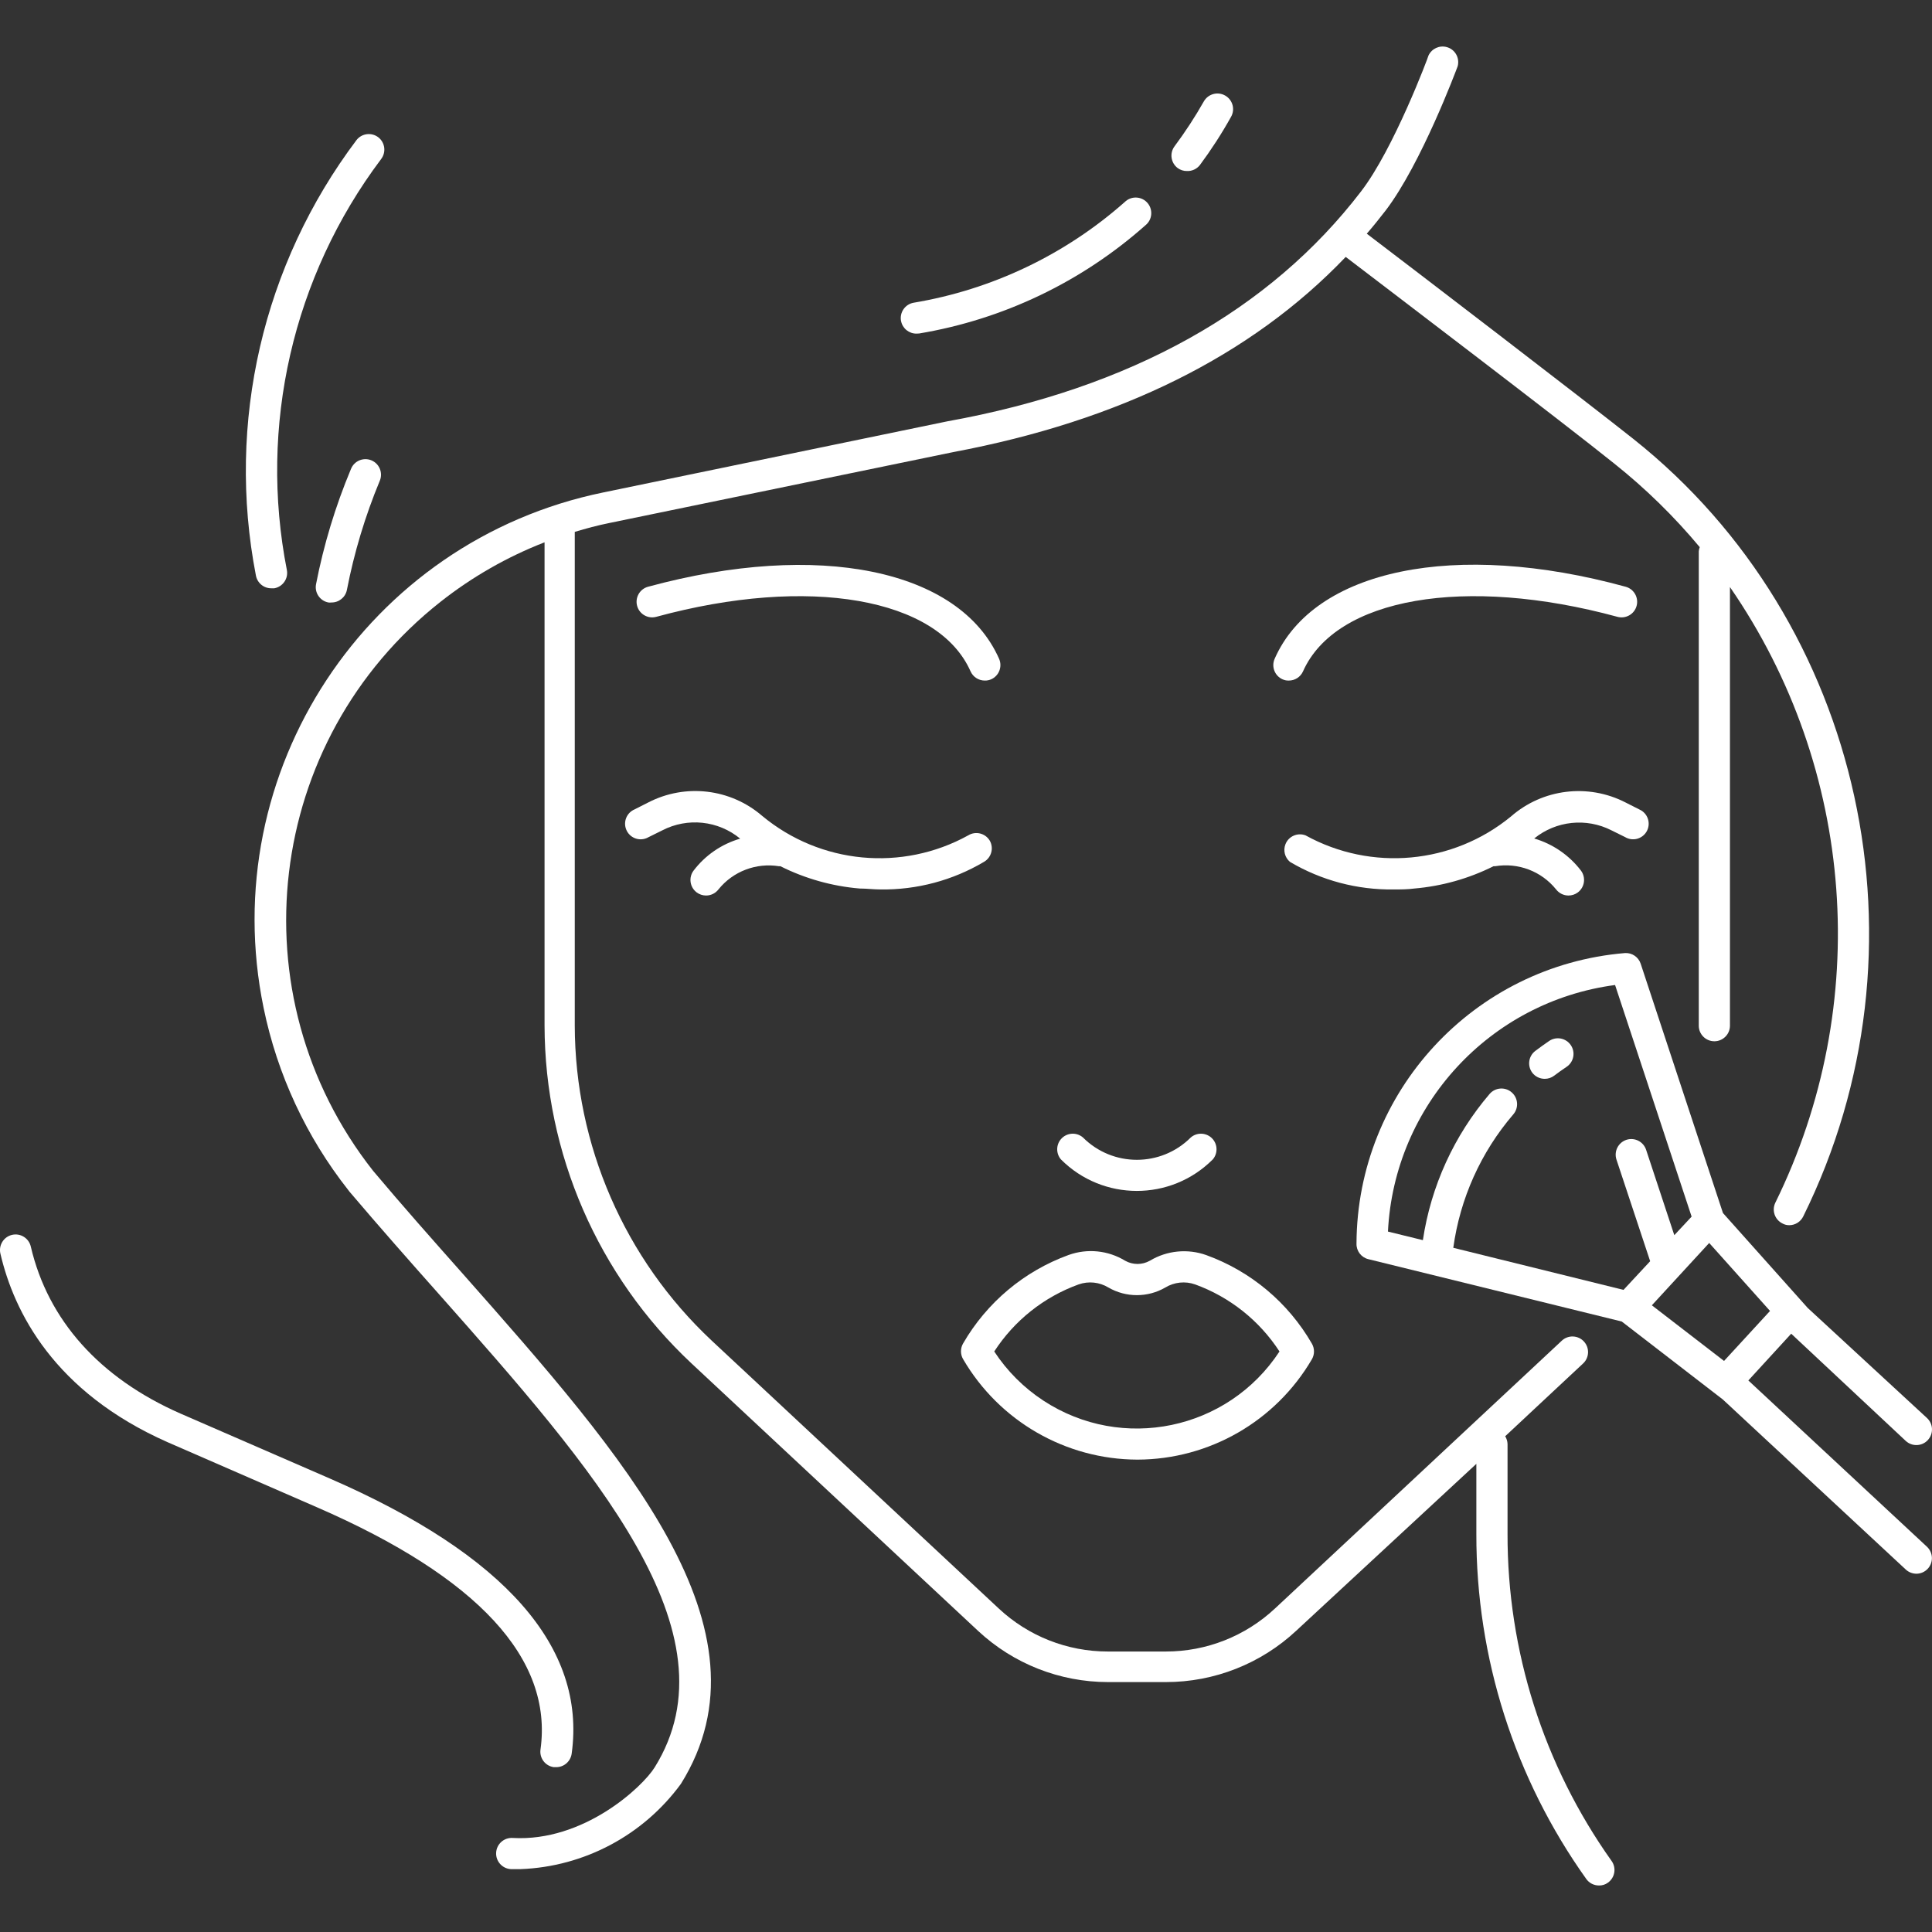
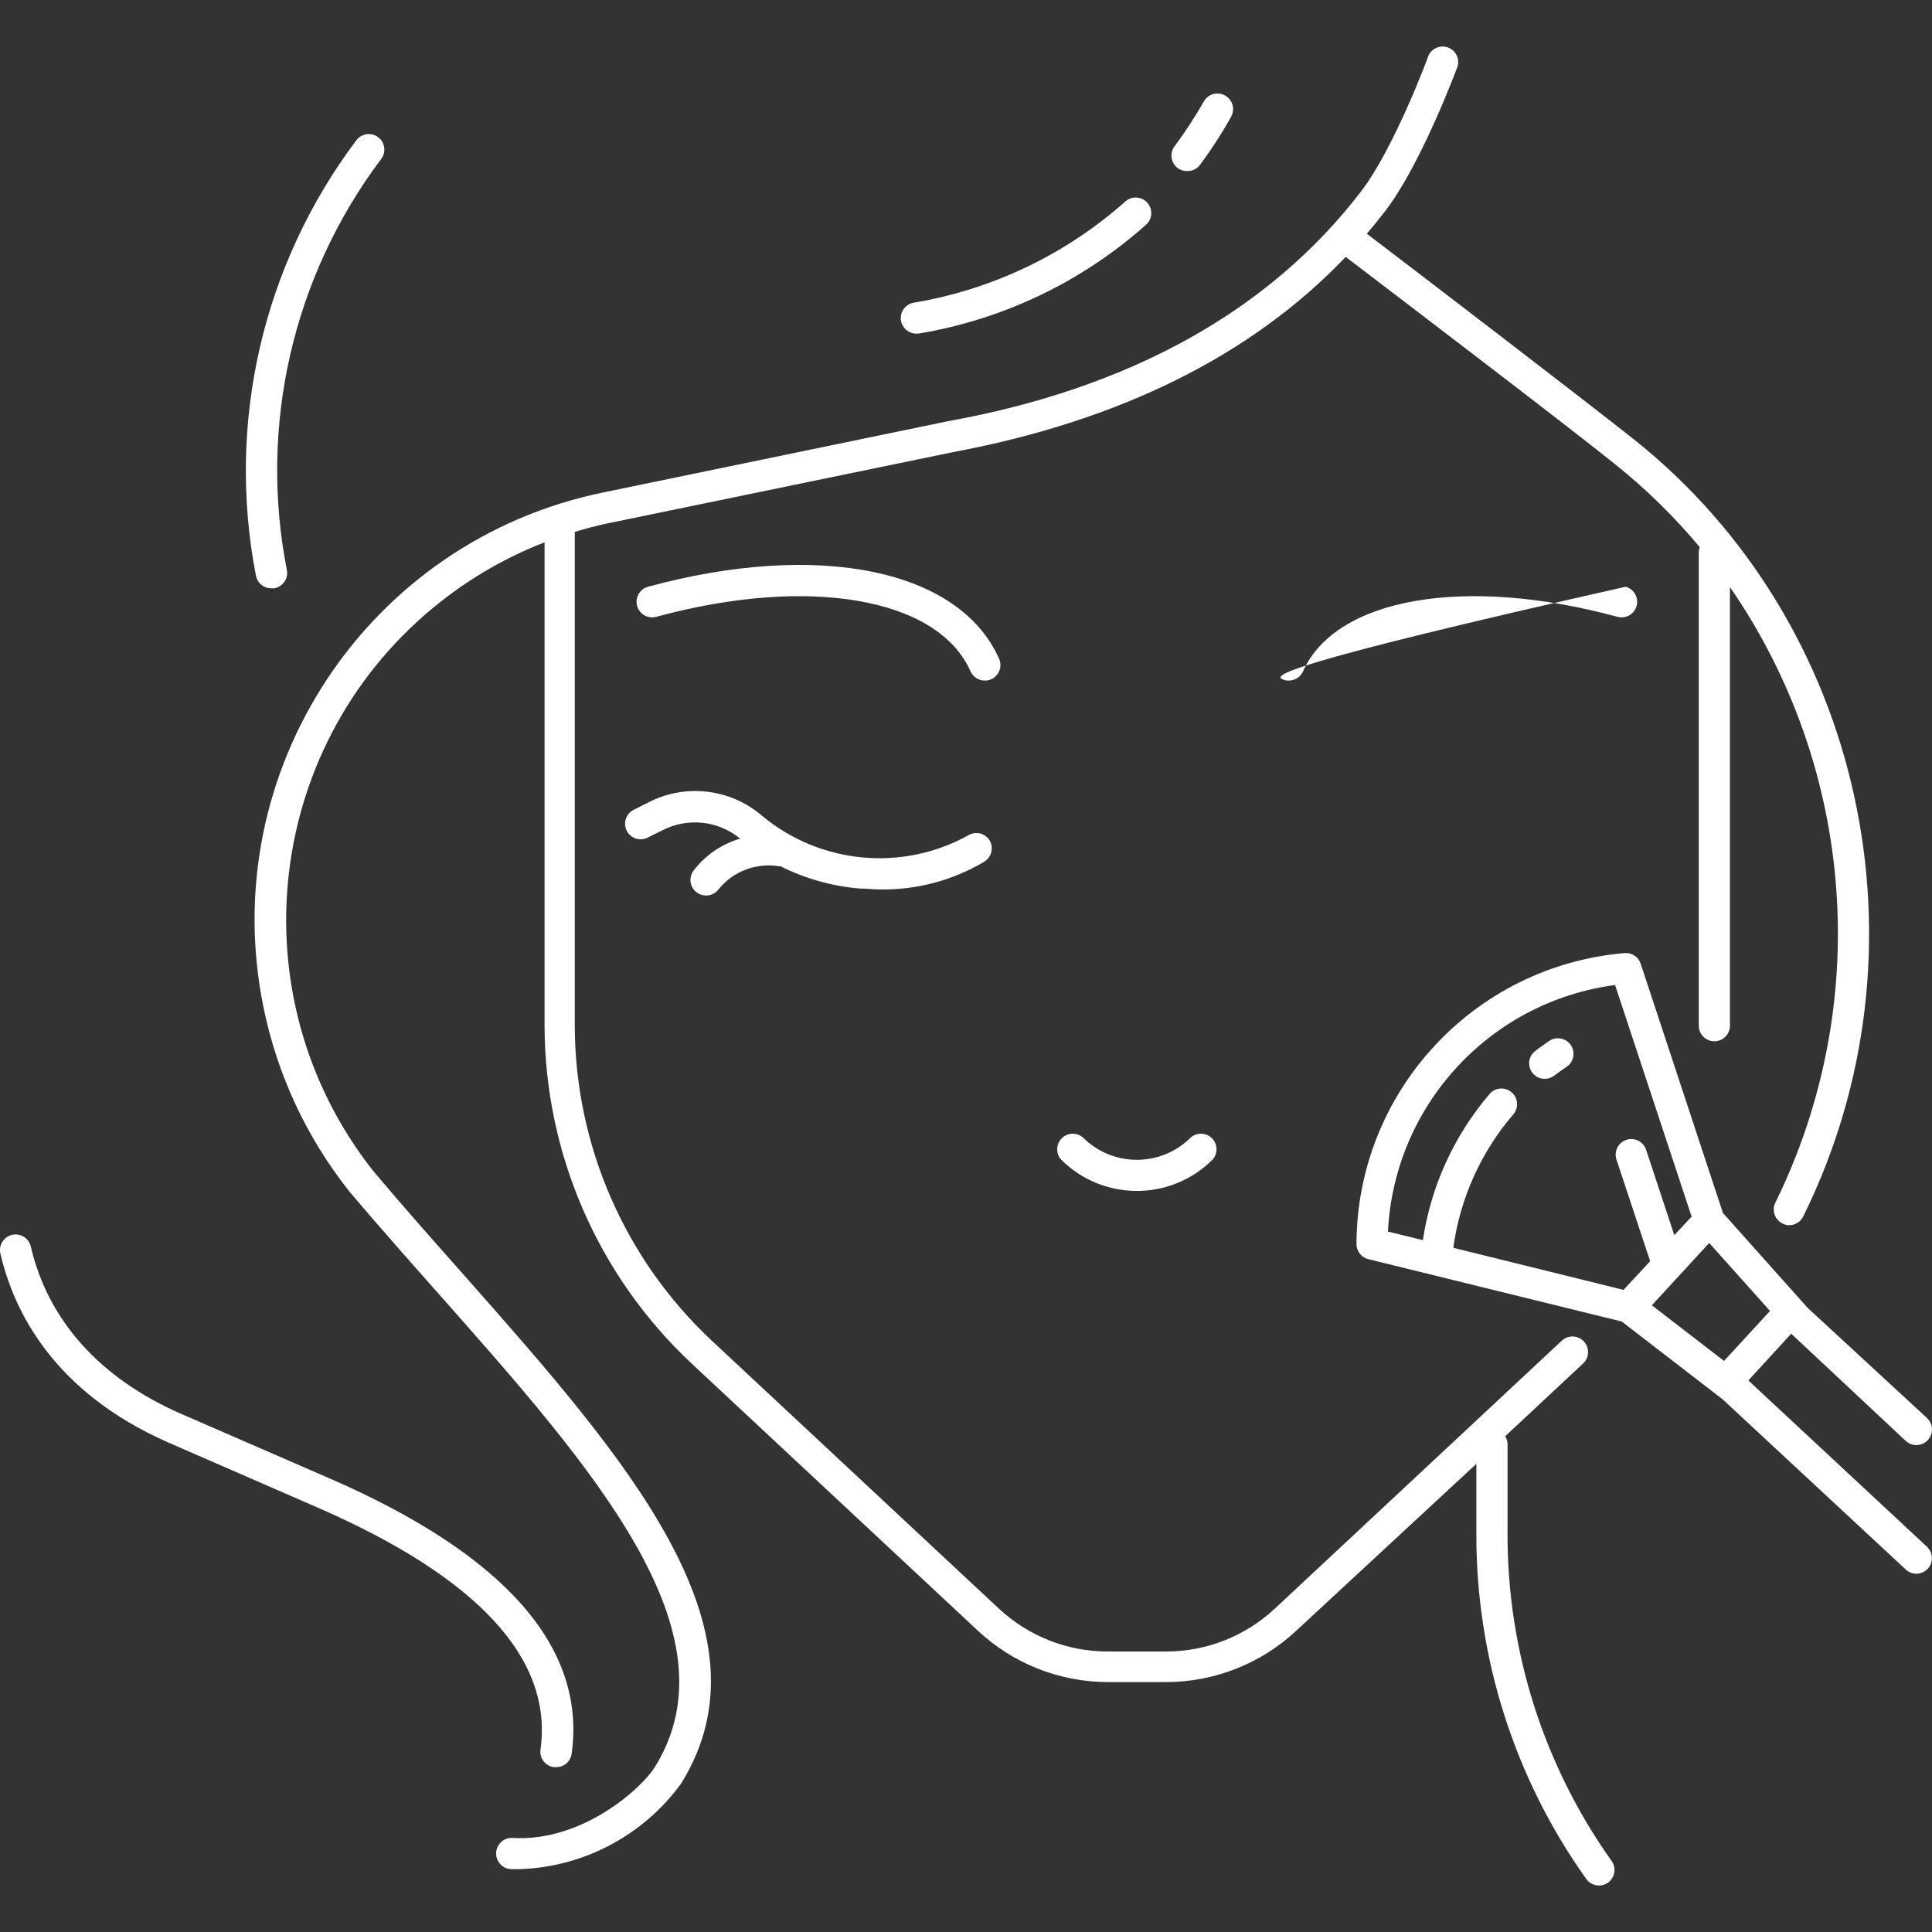
<svg xmlns="http://www.w3.org/2000/svg" width="50" height="50" viewBox="0 0 50 50" fill="none">
  <rect x="0" y="0" width="50" height="50" fill="#333333" stroke="none" />
  <g clip-path="url(#clip0_799_2376)">
-     <path d="M42.472 20.972C42.456 20.962 42.438 20.953 42.419 20.945L42.069 20.768C41.099 20.269 39.923 20.413 39.103 21.131C37.598 22.366 35.492 22.559 33.787 21.619C33.579 21.54 33.345 21.644 33.266 21.852C33.205 22.012 33.252 22.194 33.383 22.305C34.195 22.785 35.123 23.032 36.066 23.019C36.243 23.019 36.425 23.019 36.602 22.995C37.316 22.934 38.011 22.738 38.652 22.418C38.652 22.418 38.68 22.418 38.692 22.418C39.287 22.318 39.89 22.546 40.269 23.015C40.346 23.116 40.465 23.176 40.592 23.176C40.679 23.176 40.764 23.148 40.834 23.096C41.012 22.962 41.048 22.709 40.915 22.531C40.61 22.132 40.186 21.841 39.705 21.7C40.271 21.24 41.056 21.158 41.706 21.49L42.056 21.663C42.247 21.778 42.495 21.717 42.61 21.526C42.725 21.335 42.663 21.087 42.472 20.972Z" fill="white" />
-     <path d="M42.072 15.185C37.663 13.975 34.004 14.733 32.988 17.049C32.898 17.252 32.989 17.491 33.193 17.581C33.193 17.581 33.193 17.581 33.194 17.581C33.244 17.604 33.299 17.615 33.355 17.613C33.514 17.613 33.657 17.52 33.722 17.375C34.569 15.471 37.913 14.89 41.858 15.963C42.074 16.022 42.296 15.896 42.355 15.681C42.414 15.466 42.287 15.244 42.072 15.185Z" fill="white" />
+     <path d="M42.072 15.185C32.898 17.252 32.989 17.491 33.193 17.581C33.193 17.581 33.193 17.581 33.194 17.581C33.244 17.604 33.299 17.615 33.355 17.613C33.514 17.613 33.657 17.52 33.722 17.375C34.569 15.471 37.913 14.89 41.858 15.963C42.074 16.022 42.296 15.896 42.355 15.681C42.414 15.466 42.287 15.244 42.072 15.185Z" fill="white" />
    <path d="M25.614 21.754C25.613 21.752 25.612 21.75 25.61 21.748C25.493 21.561 25.246 21.503 25.058 21.619C23.346 22.564 21.23 22.364 19.725 21.115C18.905 20.408 17.738 20.271 16.776 20.768L16.425 20.946C16.22 21.031 16.122 21.267 16.208 21.473C16.294 21.679 16.53 21.776 16.735 21.69C16.753 21.683 16.771 21.674 16.788 21.664L17.139 21.49C17.794 21.151 18.587 21.235 19.156 21.704C18.676 21.843 18.253 22.133 17.95 22.531C17.816 22.709 17.852 22.962 18.031 23.096C18.101 23.148 18.186 23.176 18.273 23.176C18.4 23.176 18.519 23.117 18.596 23.015C18.973 22.55 19.57 22.323 20.161 22.418C20.161 22.418 20.185 22.418 20.197 22.418C20.838 22.739 21.535 22.935 22.25 22.995C22.428 22.995 22.609 23.019 22.787 23.019C23.728 23.032 24.655 22.785 25.465 22.305C25.658 22.194 25.725 21.947 25.614 21.754Z" fill="white" />
    <path d="M25.856 17.049C25.856 17.049 25.856 17.049 25.856 17.049C24.831 14.733 21.181 13.987 16.771 15.185C16.556 15.244 16.43 15.466 16.489 15.681C16.548 15.896 16.77 16.022 16.985 15.963C20.93 14.89 24.275 15.471 25.118 17.375C25.183 17.521 25.329 17.614 25.489 17.613C25.544 17.614 25.599 17.603 25.65 17.581C25.854 17.491 25.946 17.253 25.856 17.049Z" fill="white" />
-     <path d="M33.952 34.774C33.34 33.713 32.373 32.901 31.221 32.483C30.736 32.309 30.198 32.362 29.757 32.628C29.559 32.739 29.318 32.739 29.119 32.628C28.679 32.359 28.141 32.304 27.655 32.479C26.504 32.897 25.537 33.709 24.924 34.77C24.852 34.895 24.852 35.048 24.924 35.173C25.861 36.78 27.579 37.77 29.438 37.775C31.297 37.77 33.014 36.782 33.952 35.177C34.024 35.053 34.024 34.899 33.952 34.774ZM27.003 36.248C26.496 35.916 26.063 35.483 25.731 34.976C26.25 34.175 27.016 33.566 27.913 33.241C28.171 33.15 28.455 33.18 28.688 33.322C29.142 33.584 29.702 33.584 30.156 33.322C30.389 33.18 30.674 33.15 30.931 33.241C31.827 33.567 32.593 34.176 33.113 34.976C31.777 37.014 29.042 37.584 27.003 36.248Z" fill="white" />
    <path d="M31.343 29.437C31.191 29.308 30.969 29.308 30.818 29.437C30.048 30.208 28.799 30.209 28.028 29.439C28.027 29.438 28.027 29.438 28.026 29.437C27.857 29.292 27.602 29.312 27.457 29.481C27.328 29.632 27.328 29.855 27.457 30.006C28.54 31.091 30.297 31.093 31.382 30.01C31.384 30.008 31.385 30.007 31.387 30.006C31.531 29.836 31.512 29.582 31.343 29.437Z" fill="white" />
    <path d="M42.278 11.365C40.971 10.328 36.631 7.004 35.372 6.048C35.541 5.854 35.707 5.645 35.864 5.443C36.784 4.233 37.688 1.812 37.724 1.716C37.783 1.501 37.658 1.278 37.443 1.219C37.253 1.166 37.053 1.258 36.969 1.437C36.969 1.461 36.07 3.858 35.223 4.955C32.863 8.033 29.261 10.05 24.512 10.905L15.61 12.745C9.499 14.001 5.565 19.973 6.822 26.084C7.176 27.807 7.928 29.424 9.018 30.805C9.027 30.814 9.035 30.825 9.042 30.837C9.805 31.736 10.599 32.636 11.366 33.499C15.351 38.001 19.115 42.253 16.941 45.742C16.626 46.247 15.109 47.671 13.266 47.566C13.043 47.553 12.852 47.724 12.84 47.947C12.828 48.17 12.999 48.36 13.221 48.373C13.306 48.373 13.391 48.373 13.476 48.373C15.122 48.309 16.649 47.496 17.622 46.166C20.119 42.164 16.158 37.695 11.975 32.963C11.209 32.099 10.418 31.208 9.655 30.3C6.071 25.75 6.854 19.155 11.405 15.571C12.22 14.929 13.126 14.411 14.093 14.035V26.541C14.1 29.854 15.475 33.017 17.893 35.282L25.319 42.213C26.23 43.06 27.428 43.531 28.672 43.532H30.172C31.426 43.533 32.633 43.057 33.549 42.201L38.208 37.884V39.703C38.202 42.902 39.196 46.022 41.052 48.627C41.128 48.734 41.251 48.797 41.383 48.796C41.465 48.798 41.546 48.773 41.612 48.724C41.794 48.595 41.837 48.344 41.709 48.163C39.95 45.689 39.008 42.727 39.015 39.691V37.372C39.013 37.3 38.992 37.231 38.954 37.17L40.971 35.286C41.134 35.134 41.142 34.878 40.989 34.715C40.837 34.553 40.581 34.545 40.419 34.697L32.996 41.628C32.23 42.344 31.221 42.742 30.172 42.741H28.672C27.623 42.742 26.613 42.344 25.848 41.628L18.421 34.697C16.165 32.586 14.882 29.635 14.875 26.545V13.765C15.17 13.676 15.468 13.596 15.771 13.535L24.67 11.7C28.97 10.893 32.379 9.211 34.827 6.649C36.001 7.545 40.475 10.949 41.778 11.998C42.587 12.642 43.327 13.366 43.989 14.16C43.975 14.195 43.967 14.232 43.964 14.269V26.545C43.964 26.767 44.145 26.948 44.368 26.948C44.59 26.948 44.771 26.767 44.771 26.545V15.193C48.019 19.9 48.468 25.995 45.945 31.127C45.849 31.327 45.932 31.566 46.131 31.664C46.185 31.694 46.246 31.709 46.308 31.708C46.461 31.707 46.6 31.619 46.667 31.482C50.084 24.572 48.236 16.101 42.278 11.365Z" fill="white" />
    <path d="M9.793 3.555C9.618 3.419 9.365 3.449 9.228 3.623C6.803 6.841 5.856 10.935 6.622 14.89C6.656 15.086 6.827 15.228 7.025 15.225H7.098C7.317 15.186 7.464 14.977 7.425 14.758L7.425 14.757C6.691 11.026 7.577 7.159 9.861 4.12C9.998 3.945 9.967 3.692 9.793 3.555Z" fill="white" />
-     <path d="M9.613 11.914C9.612 11.914 9.612 11.914 9.611 11.913C9.405 11.829 9.169 11.927 9.085 12.133C9.083 12.137 9.081 12.142 9.079 12.147C8.679 13.105 8.377 14.101 8.179 15.12C8.137 15.339 8.28 15.55 8.498 15.592C8.523 15.596 8.549 15.596 8.575 15.592C8.77 15.596 8.941 15.458 8.978 15.266C9.166 14.298 9.451 13.352 9.829 12.442C9.915 12.236 9.818 12 9.613 11.914Z" fill="white" />
    <path d="M29.706 5.263C29.566 5.089 29.312 5.062 29.139 5.201C29.126 5.211 29.115 5.222 29.103 5.233C27.562 6.595 25.67 7.496 23.641 7.835C23.422 7.876 23.278 8.086 23.318 8.305C23.319 8.306 23.319 8.307 23.319 8.307C23.356 8.5 23.526 8.637 23.722 8.634L23.791 8.63C25.966 8.265 27.994 7.295 29.644 5.83C29.818 5.691 29.845 5.437 29.706 5.263Z" fill="white" />
    <path d="M31.709 2.474C31.515 2.362 31.268 2.429 31.156 2.623C30.928 3.026 30.674 3.414 30.398 3.785C30.264 3.963 30.3 4.216 30.479 4.35C30.549 4.401 30.634 4.428 30.721 4.426C30.849 4.431 30.972 4.374 31.052 4.273C31.347 3.875 31.617 3.459 31.858 3.026C31.97 2.833 31.903 2.585 31.709 2.474Z" fill="white" />
    <path d="M8.534 38.263L4.666 36.581C2.576 35.661 1.241 34.165 0.797 32.261C0.747 32.044 0.53 31.908 0.313 31.958C0.096 32.008 -0.04 32.225 0.01 32.442C0.361 33.951 1.394 36.02 4.335 37.323L8.207 39.01C12.37 40.821 14.315 42.931 13.988 45.278C13.957 45.499 14.111 45.703 14.332 45.734C14.333 45.734 14.334 45.734 14.335 45.734H14.392C14.595 45.736 14.768 45.585 14.795 45.383C15.174 42.632 13.068 40.236 8.534 38.263Z" fill="white" />
    <path d="M40.653 27.049C40.528 26.864 40.277 26.815 40.092 26.94C39.971 27.024 39.85 27.109 39.733 27.198C39.556 27.333 39.522 27.585 39.656 27.763C39.733 27.863 39.853 27.921 39.979 27.92C40.066 27.92 40.151 27.892 40.221 27.839C40.326 27.759 40.435 27.682 40.544 27.609C40.729 27.485 40.778 27.234 40.653 27.049Z" fill="white" />
    <path d="M45.247 35.726L46.356 34.516L49.321 37.291C49.485 37.442 49.741 37.433 49.892 37.269C50.044 37.105 50.034 36.849 49.87 36.698L46.784 33.85L44.59 31.393L42.46 24.939C42.402 24.767 42.237 24.655 42.056 24.665C38.141 24.991 35.123 28.255 35.106 32.184C35.1 32.374 35.228 32.542 35.412 32.587L41.971 34.201L44.586 36.218L49.321 40.619C49.396 40.689 49.494 40.727 49.596 40.728C49.819 40.727 49.998 40.546 49.998 40.323C49.997 40.212 49.951 40.106 49.87 40.03L45.247 35.726ZM42.016 33.382L37.611 32.293C37.786 31.017 38.325 29.817 39.164 28.84C39.31 28.671 39.291 28.415 39.121 28.269C38.952 28.123 38.697 28.142 38.551 28.311C37.632 29.386 37.033 30.697 36.824 32.095L35.92 31.873C36.083 28.606 38.556 25.922 41.798 25.492L43.779 31.486L43.331 31.966L42.601 29.756C42.531 29.544 42.302 29.429 42.09 29.499C41.879 29.57 41.764 29.798 41.834 30.01L42.706 32.64L42.016 33.382ZM42.75 33.781L44.234 32.168L45.808 33.927L44.618 35.221L42.75 33.781Z" fill="white" />
  </g>
  <defs>
    <clipPath id="clip0_799_2376">
      <rect width="50" height="50" fill="white" />
    </clipPath>
  </defs>
</svg>